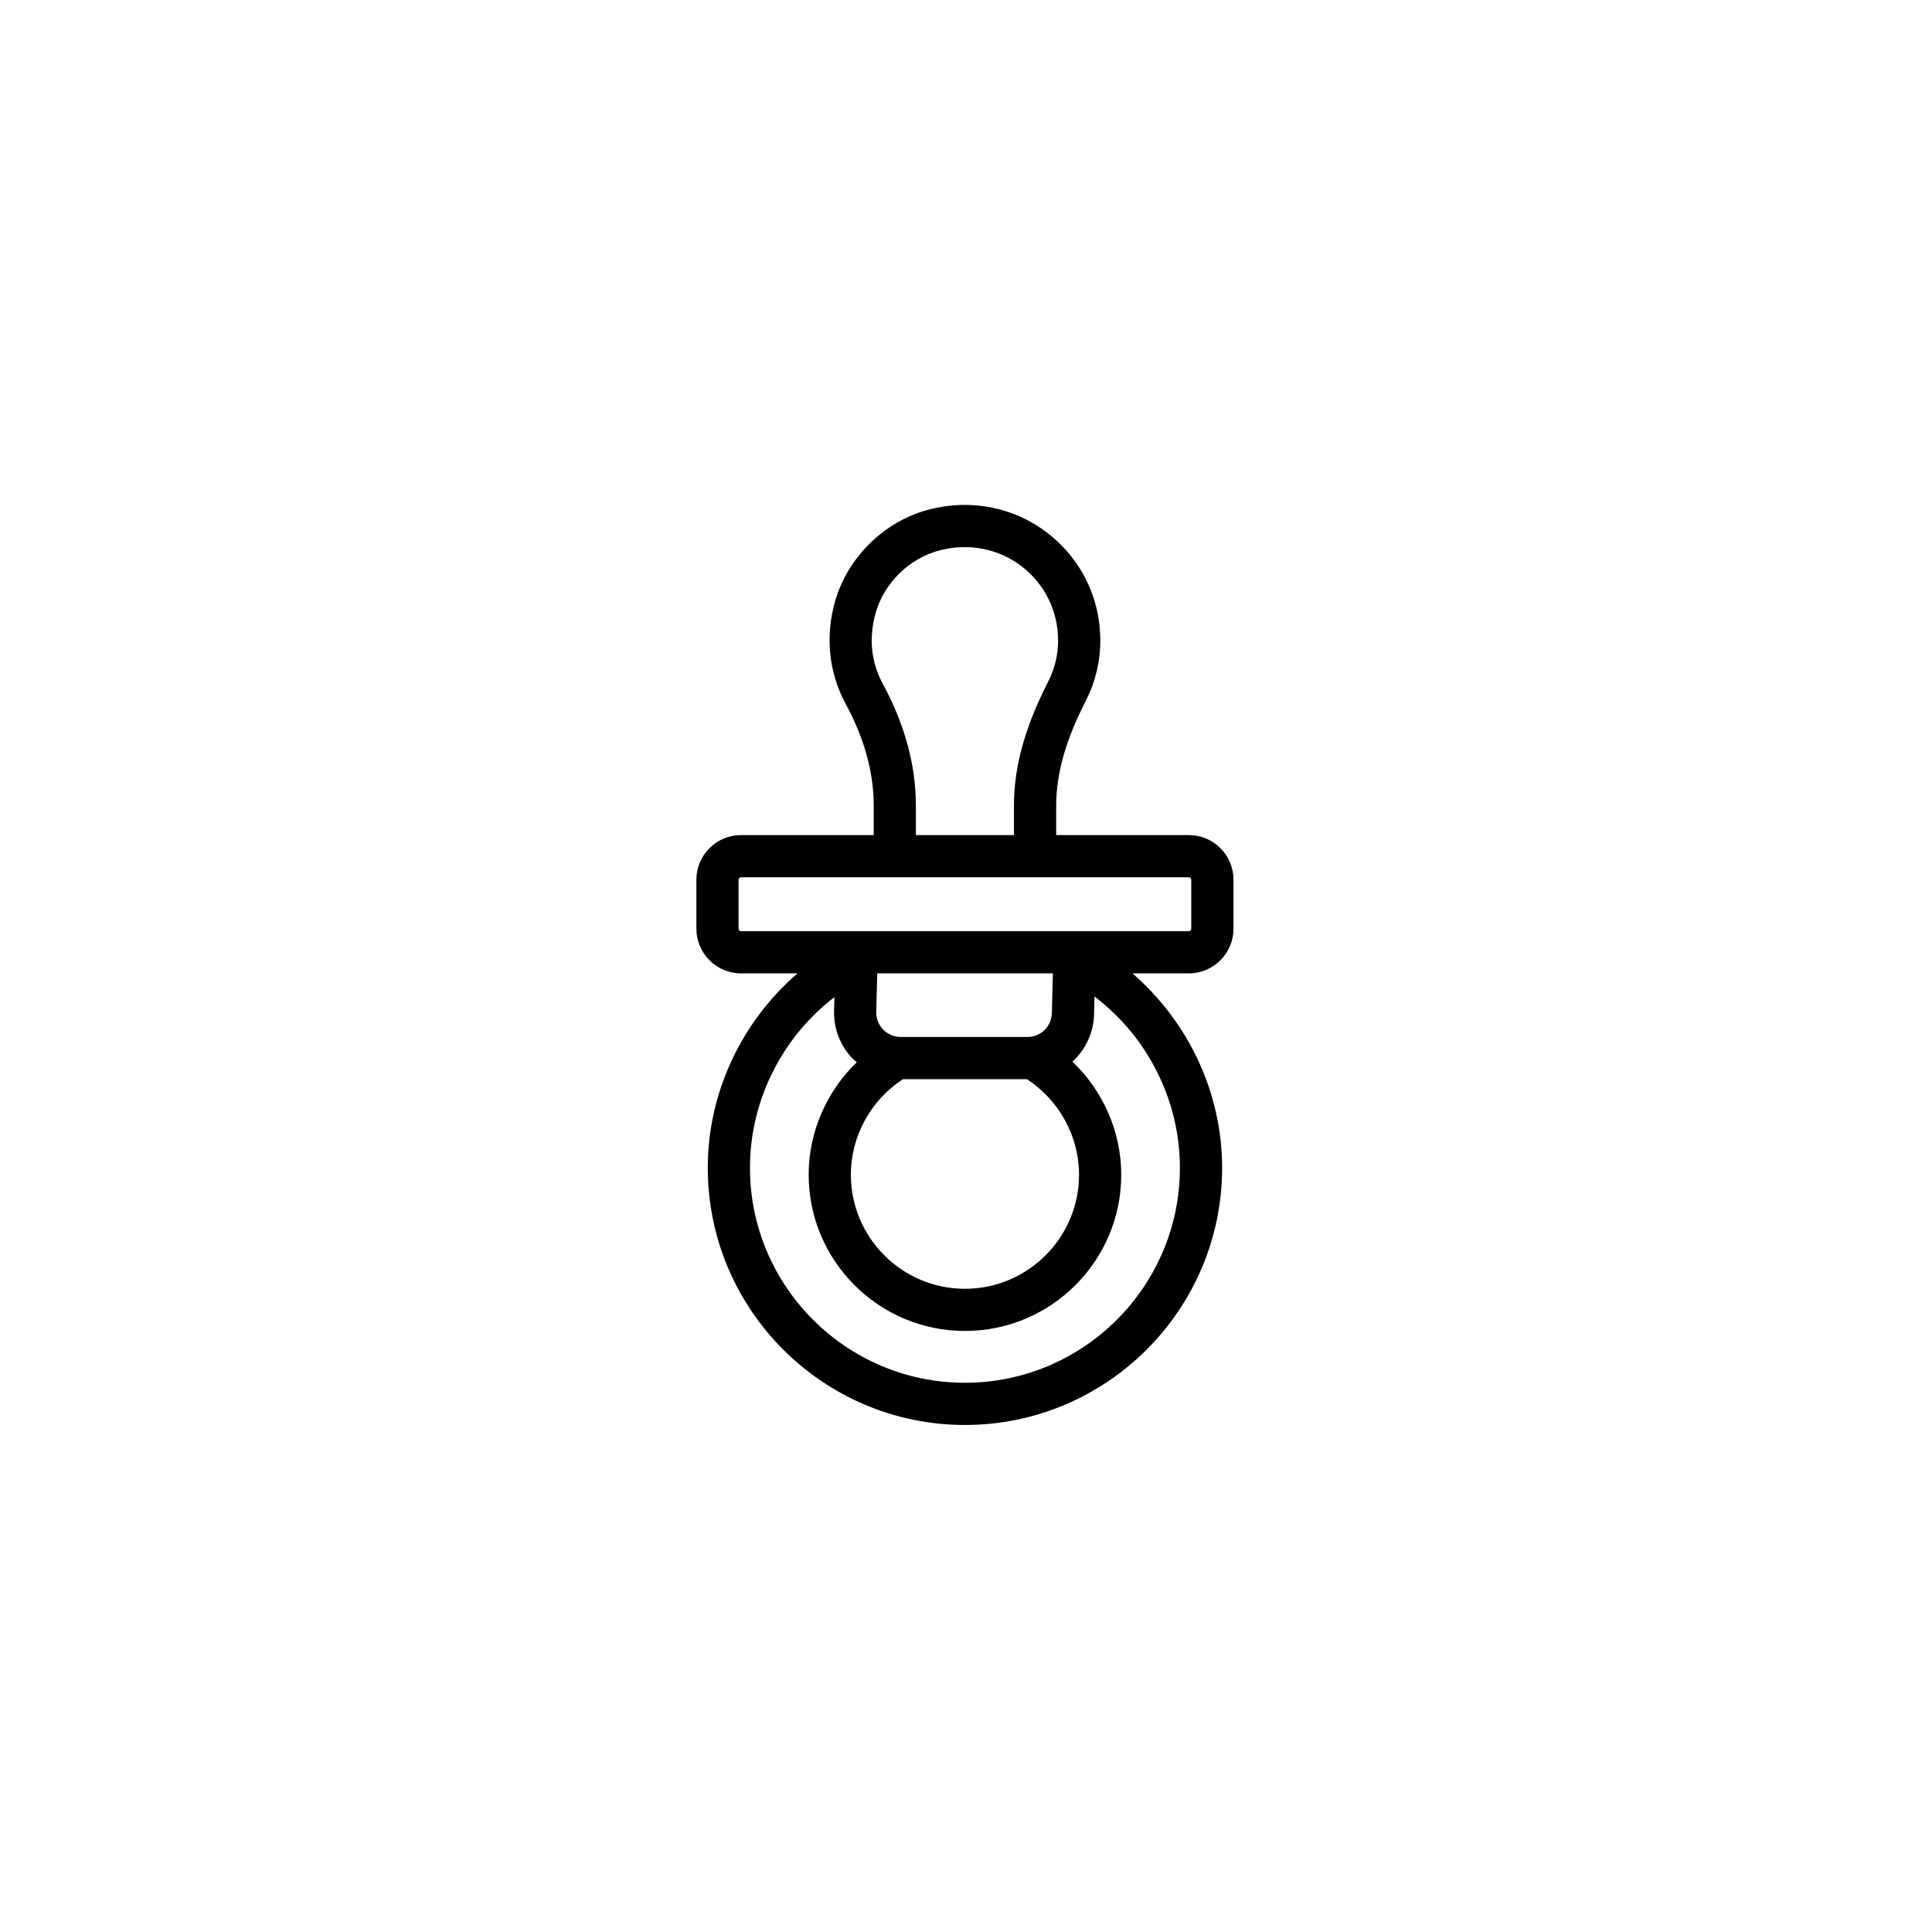
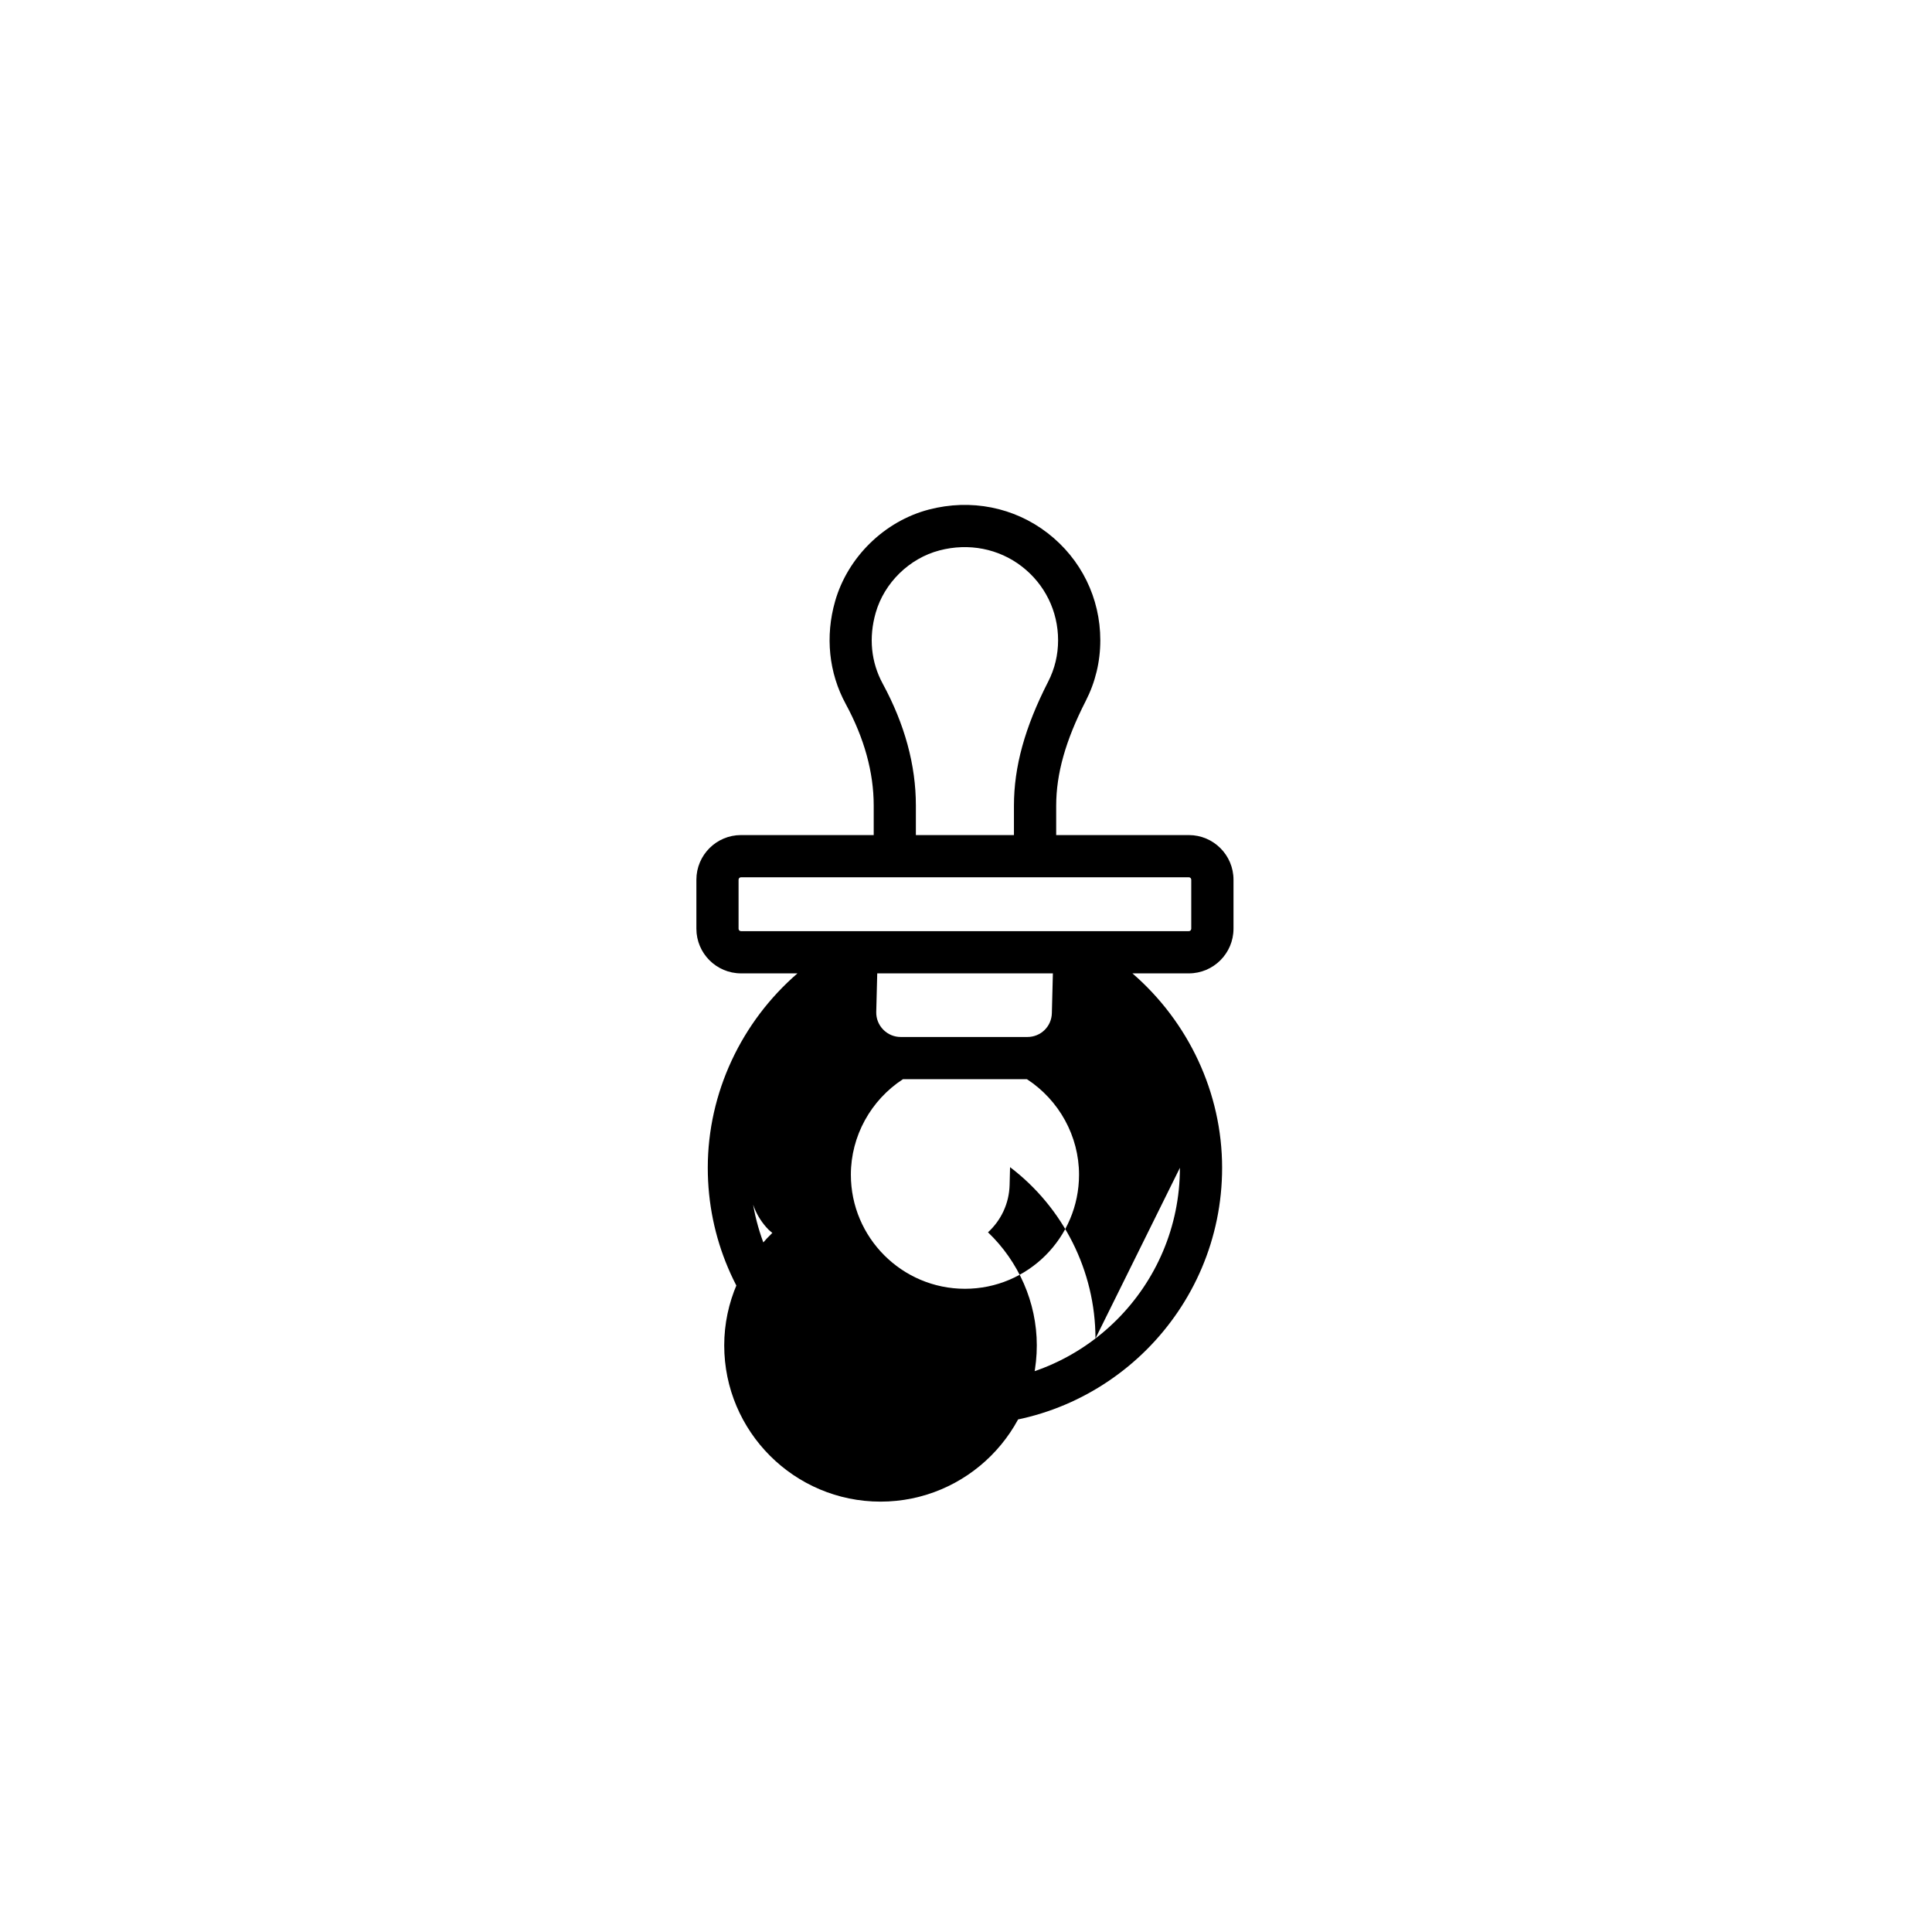
<svg xmlns="http://www.w3.org/2000/svg" fill="#000000" width="800px" height="800px" version="1.1" viewBox="144 144 512 512">
-   <path d="m470.89 390.12v-12.984c0-6.527-5.305-11.832-11.832-11.832h-35.156v-7.773c0-8.492 2.488-17.316 7.832-27.773 2.562-5.012 3.859-10.422 3.859-16.082 0-11.199-5.09-21.551-13.957-28.406-8.887-6.867-20.359-9.133-31.477-6.231-11.75 3.062-21.5 12.594-24.84 24.273-2.672 9.32-1.676 18.988 2.797 27.227 4.926 9.082 7.426 18.141 7.426 26.934v7.828h-35.16c-6.527 0-11.832 5.305-11.832 11.832v12.984c0 6.527 5.305 11.836 11.832 11.836h14.953c-14.828 12.832-23.766 31.609-23.766 51.527 0 37.574 30.57 68.152 68.152 68.152 37.582 0 68.152-30.574 68.152-68.152 0-19.918-8.941-38.695-23.77-51.527h14.953c6.519 0.004 11.832-5.309 11.832-11.832zm-92.945-64.914c-3.113-5.727-3.758-12.234-1.875-18.816 2.277-7.953 8.914-14.441 16.91-16.527 7.738-2.031 15.703-0.469 21.812 4.254 6.106 4.719 9.613 11.848 9.613 19.559 0 3.871-0.883 7.57-2.641 10.992-6.18 12.094-9.059 22.535-9.059 32.863v7.773h-25.988v-7.828c0.004-10.68-2.949-21.535-8.773-32.27zm-38.215 64.914v-12.984c0-0.359 0.289-0.648 0.648-0.648h118.67c0.363 0 0.648 0.285 0.648 0.648v12.984c0 0.359-0.289 0.648-0.648 0.648h-118.67c-0.359 0-0.652-0.293-0.652-0.648zm76.539 28.691h-33.566c-1.762 0-3.41-0.695-4.648-1.961-1.23-1.266-1.883-2.926-1.84-4.691l0.262-10.203h46.547l-0.27 10.535c-0.086 3.543-2.934 6.32-6.484 6.32zm-32.969 11.18h32.84c8.531 5.551 13.816 15.102 13.816 25.32 0 16.668-13.566 30.23-30.234 30.23-16.668 0-30.234-13.559-30.234-30.23-0.004-10.215 5.281-19.773 13.812-25.32zm73.387 23.488c0 31.41-25.555 56.969-56.969 56.969s-56.969-25.555-56.969-56.969c0-17.77 8.438-34.516 22.379-45.227l-0.09 3.617c-0.121 4.805 1.656 9.344 5.012 12.781 0.312 0.32 0.676 0.555 1.008 0.852-8 7.727-12.754 18.469-12.754 29.809 0 22.836 18.582 41.41 41.418 41.41 22.836 0 41.418-18.574 41.418-41.41 0-11.418-4.832-22.227-12.934-29.965 3.41-3.121 5.602-7.547 5.731-12.574l0.117-4.691c14.082 10.695 22.633 27.527 22.633 45.398z" />
+   <path d="m470.89 390.12v-12.984c0-6.527-5.305-11.832-11.832-11.832h-35.156v-7.773c0-8.492 2.488-17.316 7.832-27.773 2.562-5.012 3.859-10.422 3.859-16.082 0-11.199-5.09-21.551-13.957-28.406-8.887-6.867-20.359-9.133-31.477-6.231-11.75 3.062-21.5 12.594-24.84 24.273-2.672 9.32-1.676 18.988 2.797 27.227 4.926 9.082 7.426 18.141 7.426 26.934v7.828h-35.16c-6.527 0-11.832 5.305-11.832 11.832v12.984c0 6.527 5.305 11.836 11.832 11.836h14.953c-14.828 12.832-23.766 31.609-23.766 51.527 0 37.574 30.57 68.152 68.152 68.152 37.582 0 68.152-30.574 68.152-68.152 0-19.918-8.941-38.695-23.77-51.527h14.953c6.519 0.004 11.832-5.309 11.832-11.832zm-92.945-64.914c-3.113-5.727-3.758-12.234-1.875-18.816 2.277-7.953 8.914-14.441 16.91-16.527 7.738-2.031 15.703-0.469 21.812 4.254 6.106 4.719 9.613 11.848 9.613 19.559 0 3.871-0.883 7.57-2.641 10.992-6.18 12.094-9.059 22.535-9.059 32.863v7.773h-25.988v-7.828c0.004-10.68-2.949-21.535-8.773-32.27zm-38.215 64.914v-12.984c0-0.359 0.289-0.648 0.648-0.648h118.67c0.363 0 0.648 0.285 0.648 0.648v12.984c0 0.359-0.289 0.648-0.648 0.648h-118.67c-0.359 0-0.652-0.293-0.652-0.648zm76.539 28.691h-33.566c-1.762 0-3.41-0.695-4.648-1.961-1.23-1.266-1.883-2.926-1.84-4.691l0.262-10.203h46.547l-0.27 10.535c-0.086 3.543-2.934 6.32-6.484 6.32zm-32.969 11.18h32.84c8.531 5.551 13.816 15.102 13.816 25.32 0 16.668-13.566 30.23-30.234 30.23-16.668 0-30.234-13.559-30.234-30.23-0.004-10.215 5.281-19.773 13.812-25.32zm73.387 23.488c0 31.41-25.555 56.969-56.969 56.969s-56.969-25.555-56.969-56.969l-0.09 3.617c-0.121 4.805 1.656 9.344 5.012 12.781 0.312 0.32 0.676 0.555 1.008 0.852-8 7.727-12.754 18.469-12.754 29.809 0 22.836 18.582 41.41 41.418 41.41 22.836 0 41.418-18.574 41.418-41.41 0-11.418-4.832-22.227-12.934-29.965 3.41-3.121 5.602-7.547 5.731-12.574l0.117-4.691c14.082 10.695 22.633 27.527 22.633 45.398z" />
</svg>